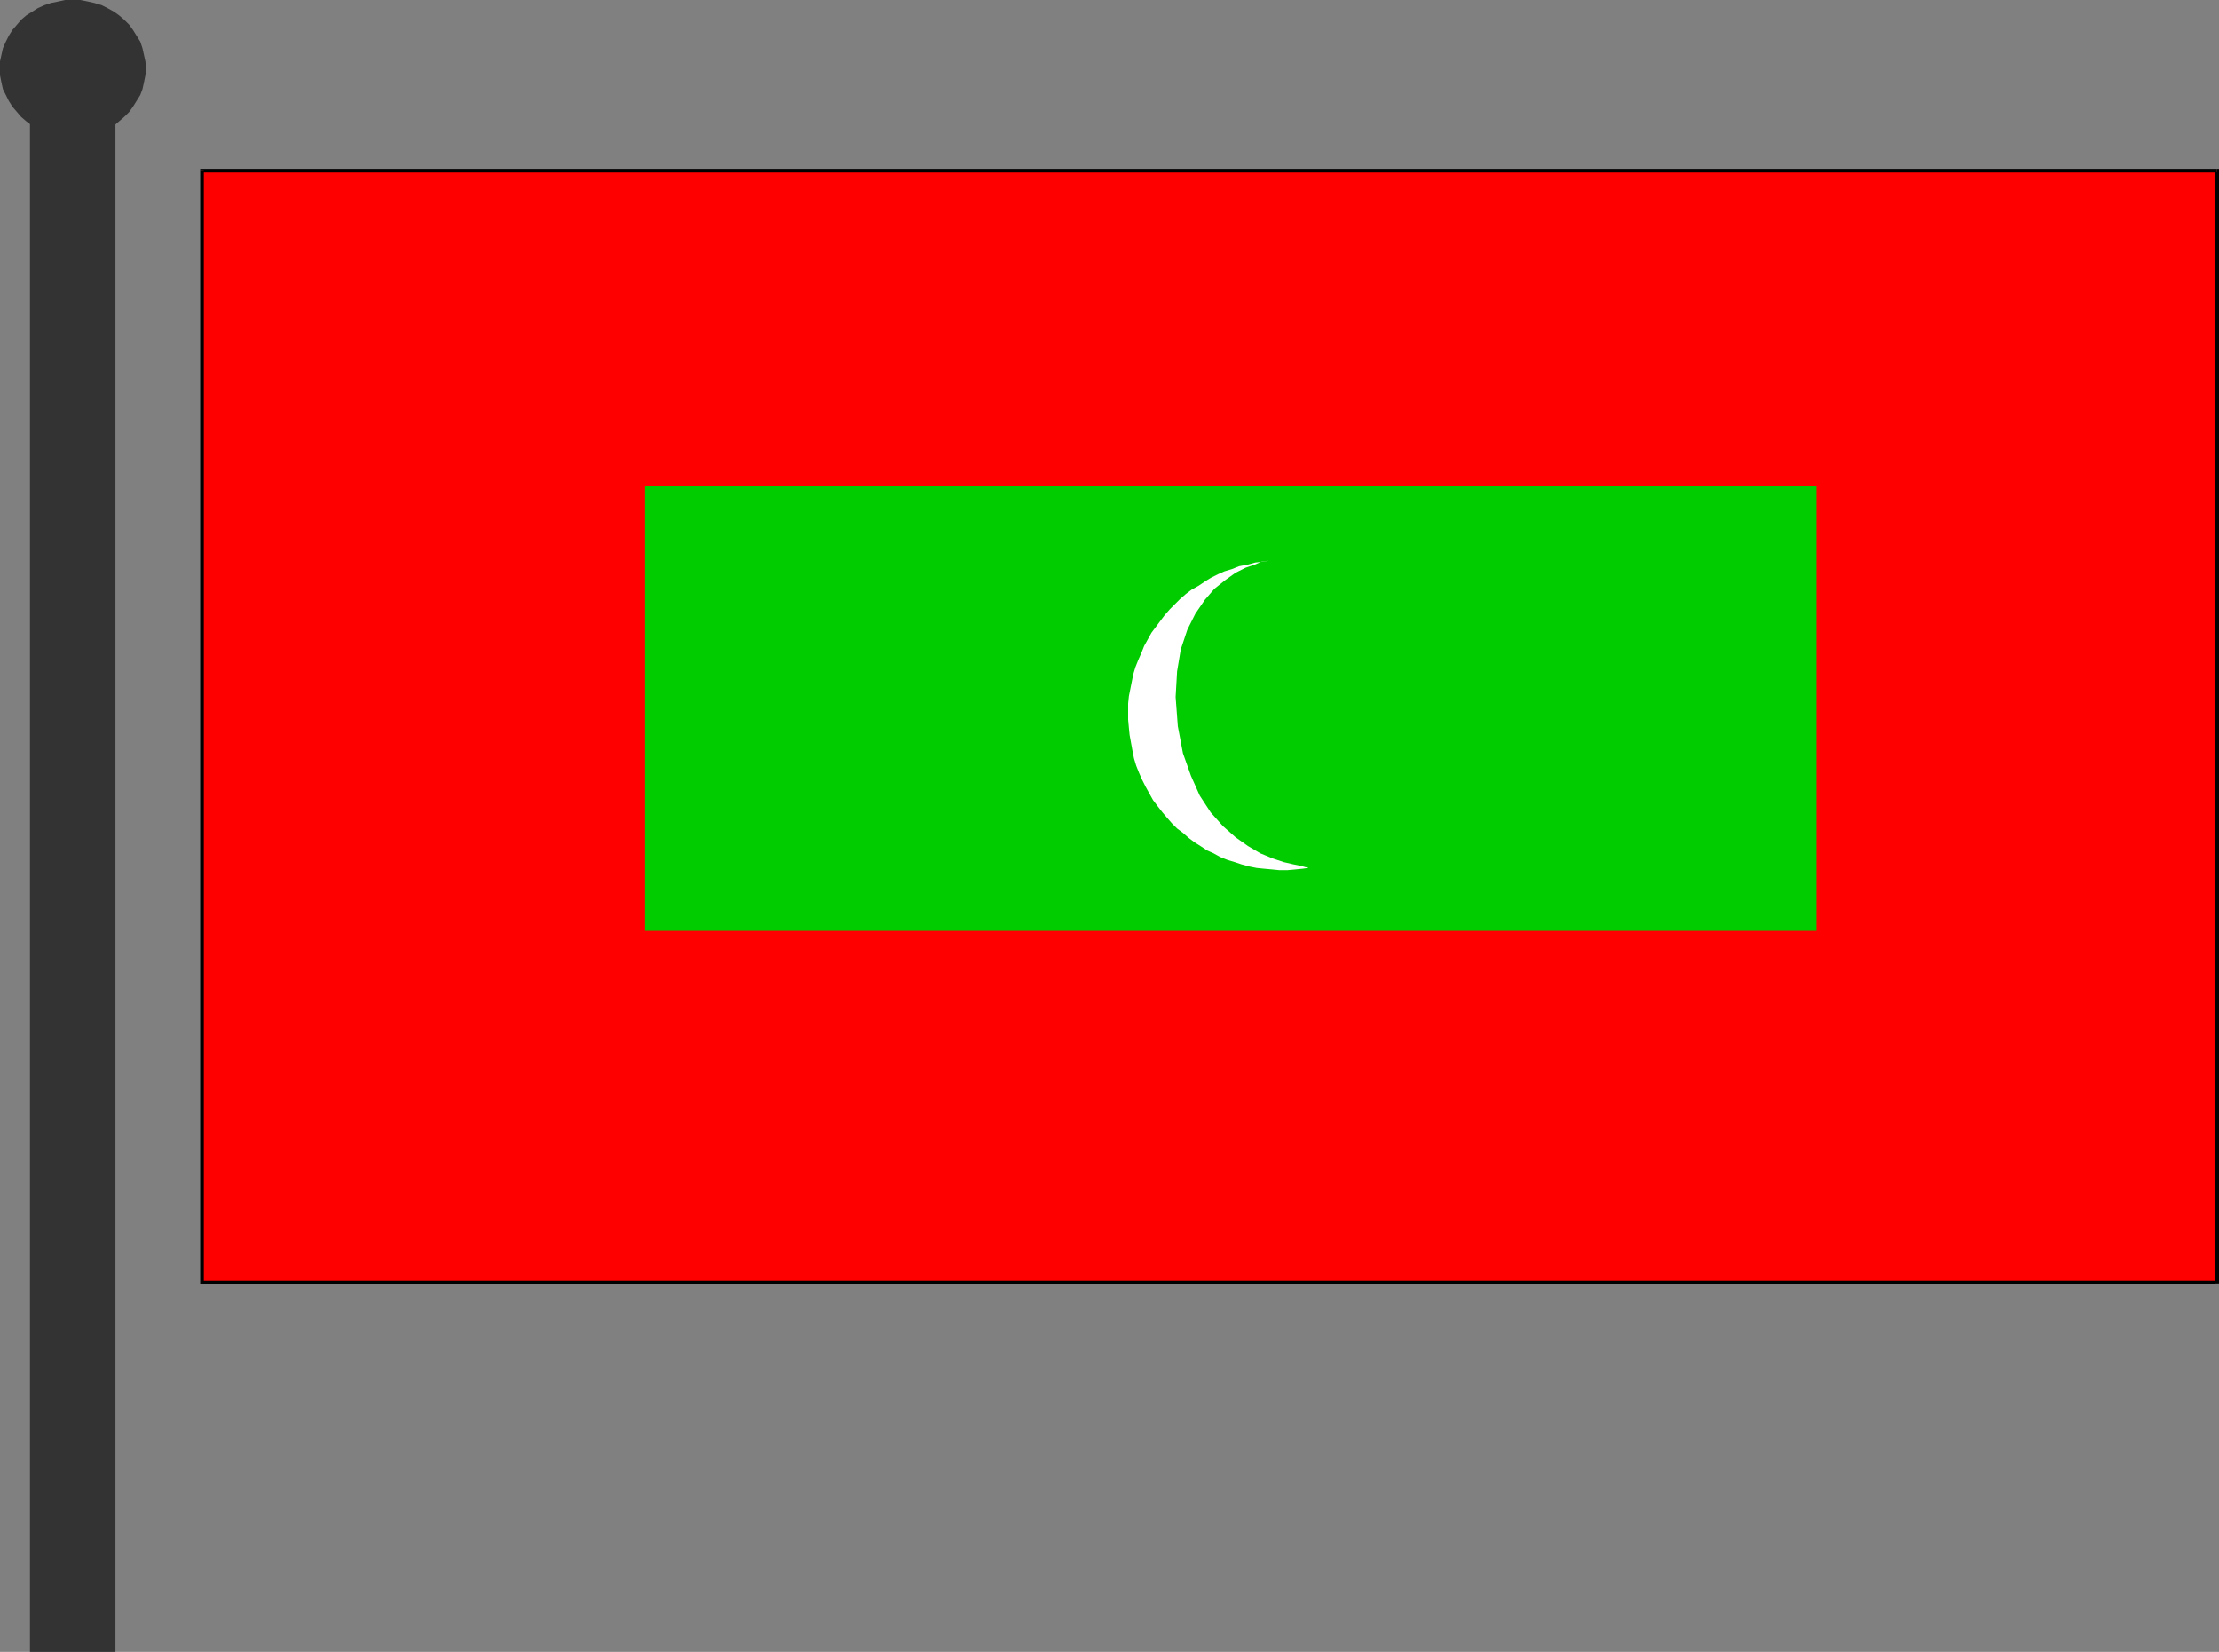
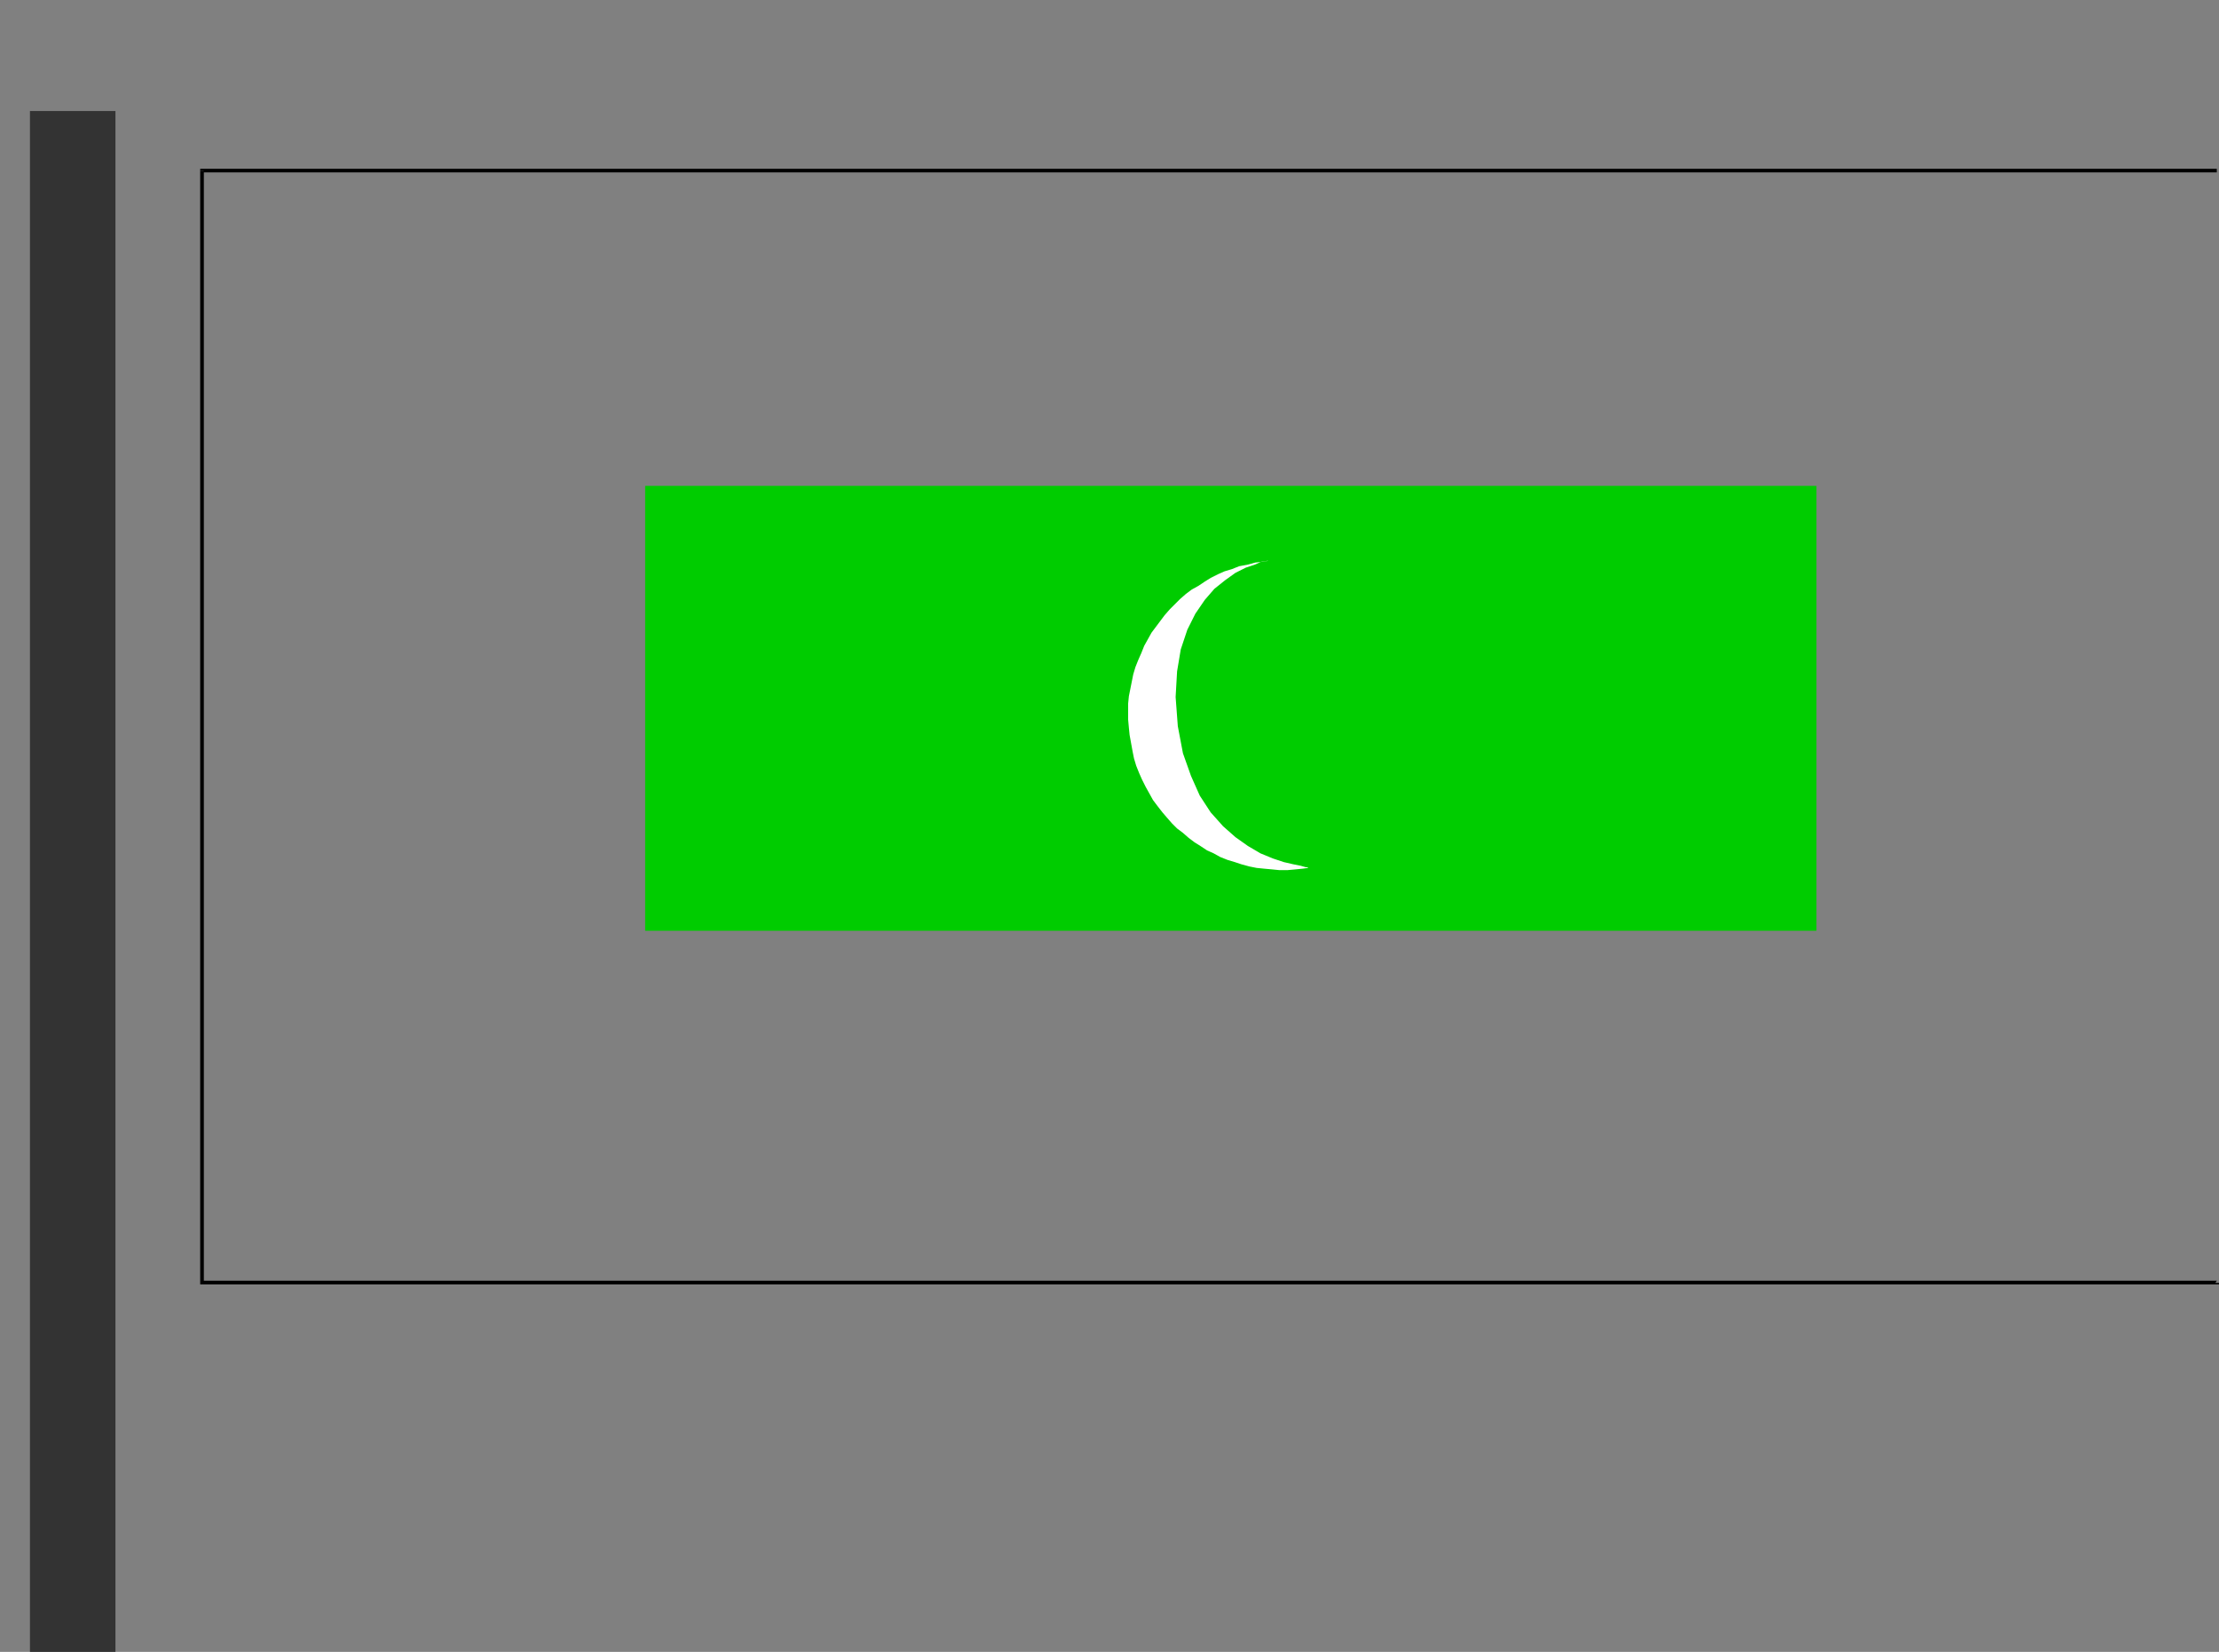
<svg xmlns="http://www.w3.org/2000/svg" xmlns:ns1="http://sodipodi.sourceforge.net/DTD/sodipodi-0.dtd" xmlns:ns2="http://www.inkscape.org/namespaces/inkscape" version="1.0" width="129.852mm" height="96.654mm" id="svg9" ns1:docname="Maldive Islands.wmf">
  <rect width="100%" height="100%" fill="#808080" stroke="none" />
  <ns1:namedview id="namedview9" pagecolor="#ffffff" bordercolor="#000000" borderopacity="0.25" ns2:showpageshadow="2" ns2:pageopacity="0.0" ns2:pagecheckerboard="0" ns2:deskcolor="#d1d1d1" ns2:document-units="mm" />
  <defs id="defs1">
    <pattern id="WMFhbasepattern" patternUnits="userSpaceOnUse" width="6" height="6" x="0" y="0" />
  </defs>
  <path style="fill:#333333;fill-opacity:1;fill-rule:evenodd;stroke:none" d="M 25.533,365.307 V 24.558 H 6.626 V 365.307 Z" id="path1" />
-   <path style="fill:#333333;fill-opacity:1;fill-rule:evenodd;stroke:none" d="m 16.16,30.375 1.616,-0.162 1.616,-0.162 1.454,-0.485 1.616,-0.485 1.293,-0.646 1.454,-0.646 1.131,-0.969 1.131,-0.969 1.131,-1.131 0.808,-1.131 0.808,-1.293 0.808,-1.293 0.485,-1.293 0.323,-1.454 0.323,-1.616 0.162,-1.454 -0.162,-1.616 -0.323,-1.454 -0.323,-1.454 -0.485,-1.454 L 30.219,7.917 29.411,6.624 28.603,5.493 27.472,4.362 26.341,3.393 25.21,2.585 23.755,1.777 22.462,1.131 20.846,0.646 19.392,0.323 17.776,0 H 16.16 14.382 L 12.928,0.323 11.312,0.646 9.858,1.131 8.403,1.777 7.11,2.585 5.818,3.393 4.686,4.362 3.717,5.493 2.747,6.624 1.939,7.917 1.293,9.209 0.646,10.664 0.323,12.118 0,13.572 v 1.616 1.454 l 0.323,1.616 0.323,1.454 0.646,1.293 0.646,1.293 0.808,1.293 0.97,1.131 0.97,1.131 1.131,0.969 1.293,0.969 1.293,0.646 1.454,0.646 1.454,0.485 1.616,0.485 1.454,0.162 z" id="path2" />
-   <path style="fill:#ff0000;fill-opacity:1;fill-rule:evenodd;stroke:none" d="M 490.294,283.715 V 37.807 H 44.763 V 283.715 Z" id="path3" />
-   <path style="fill:#000000;fill-opacity:1;fill-rule:evenodd;stroke:none" d="m 490.294,38.13 -0.323,-0.323 V 283.715 h 0.808 V 37.807 l -0.485,-0.485 0.485,0.485 V 37.322 h -0.485 z" id="path4" />
  <path style="fill:#000000;fill-opacity:1;fill-rule:evenodd;stroke:none" d="m 45.086,37.807 -0.323,0.323 h 445.531 V 37.322 H 44.763 l -0.485,0.485 0.485,-0.485 h -0.485 v 0.485 z" id="path5" />
  <path style="fill:#000000;fill-opacity:1;fill-rule:evenodd;stroke:none" d="m 44.763,283.23 0.323,0.485 V 37.807 H 44.278 V 283.715 l 0.485,0.323 -0.485,-0.323 v 0.323 h 0.485 z" id="path6" />
  <path style="fill:#000000;fill-opacity:1;fill-rule:evenodd;stroke:none" d="m 489.971,283.715 0.323,-0.485 H 44.763 v 0.808 h 445.531 l 0.485,-0.323 -0.485,0.323 h 0.485 v -0.323 z" id="path7" />
  <path style="fill:#00cc00;fill-opacity:1;fill-rule:evenodd;stroke:none" d="M 401.737,205.839 V 107.443 H 142.693 v 98.395 z" id="path8" />
  <path style="fill:#ffffff;fill-opacity:1;fill-rule:evenodd;stroke:none" d="m 260.499,160.599 -0.485,-6.463 0.323,-5.655 0.808,-4.847 1.454,-4.362 1.778,-3.555 2.101,-3.07 2.101,-2.424 2.424,-1.939 2.262,-1.616 2.262,-1.131 1.939,-0.646 1.454,-0.646 1.131,-0.162 0.485,-0.162 -0.323,0.162 -0.97,0.162 -1.616,0.162 -1.778,0.485 -1.778,0.323 -1.616,0.646 -1.616,0.485 -1.454,0.646 -1.616,0.808 -1.293,0.808 -1.454,0.969 -1.454,0.808 -1.293,0.969 -1.293,1.131 -1.131,1.131 -1.131,1.131 -1.131,1.293 -0.97,1.293 -0.97,1.293 -0.97,1.293 -0.808,1.454 -0.808,1.454 -0.646,1.616 -0.646,1.454 -0.646,1.616 -0.485,1.616 -0.323,1.616 -0.323,1.616 -0.323,1.616 -0.162,1.616 v 1.777 1.777 l 0.162,1.777 0.162,1.616 0.323,1.777 0.323,1.777 0.323,1.616 0.485,1.616 0.646,1.616 0.646,1.454 0.808,1.616 0.808,1.454 0.808,1.454 0.97,1.293 1.131,1.454 0.97,1.131 1.131,1.293 1.131,1.131 1.293,0.969 1.293,1.131 1.293,0.969 1.293,0.808 1.454,0.969 1.454,0.646 1.454,0.808 1.616,0.646 1.616,0.485 1.454,0.485 1.778,0.485 1.616,0.323 1.616,0.162 1.778,0.162 1.616,0.162 h 1.778 l 1.778,-0.162 1.616,-0.162 1.131,-0.162 v -0.162 h -0.485 l -1.131,-0.323 -1.616,-0.323 -2.101,-0.485 -2.424,-0.808 -2.747,-1.131 -2.747,-1.616 -2.747,-1.939 -2.747,-2.424 -2.747,-3.07 -2.424,-3.716 -1.939,-4.362 -1.778,-5.009 z" id="path9" />
</svg>